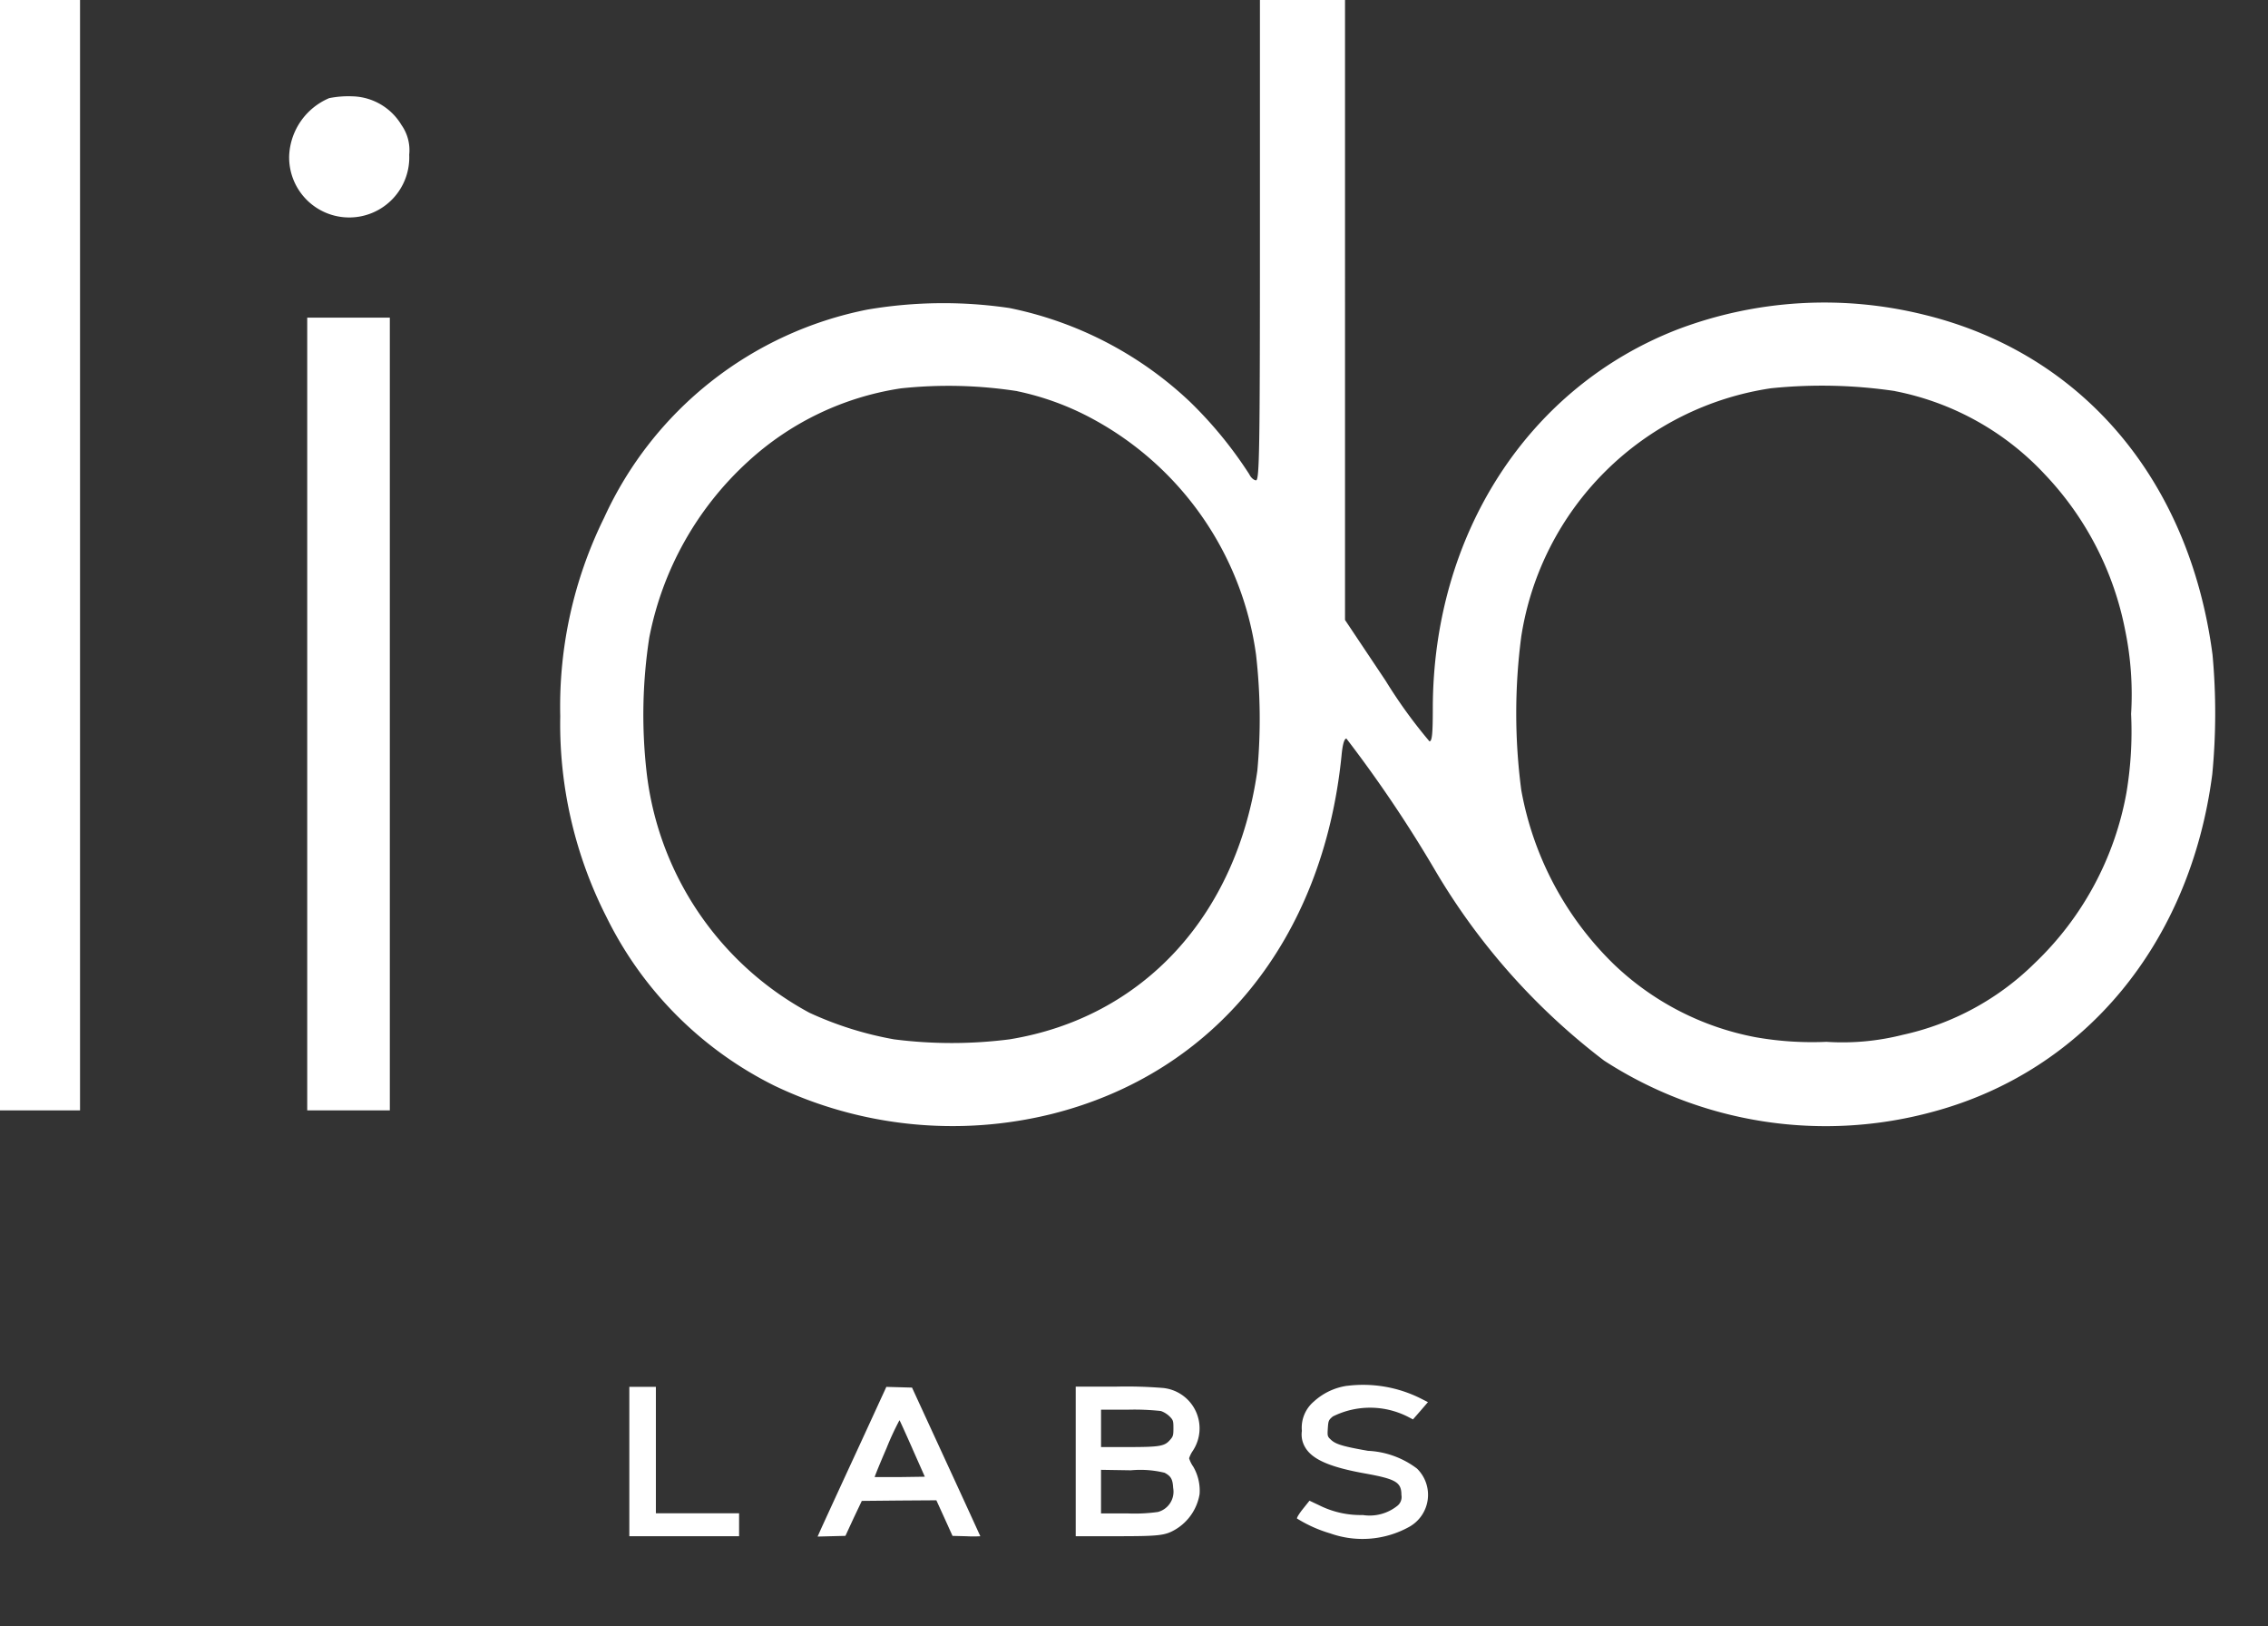
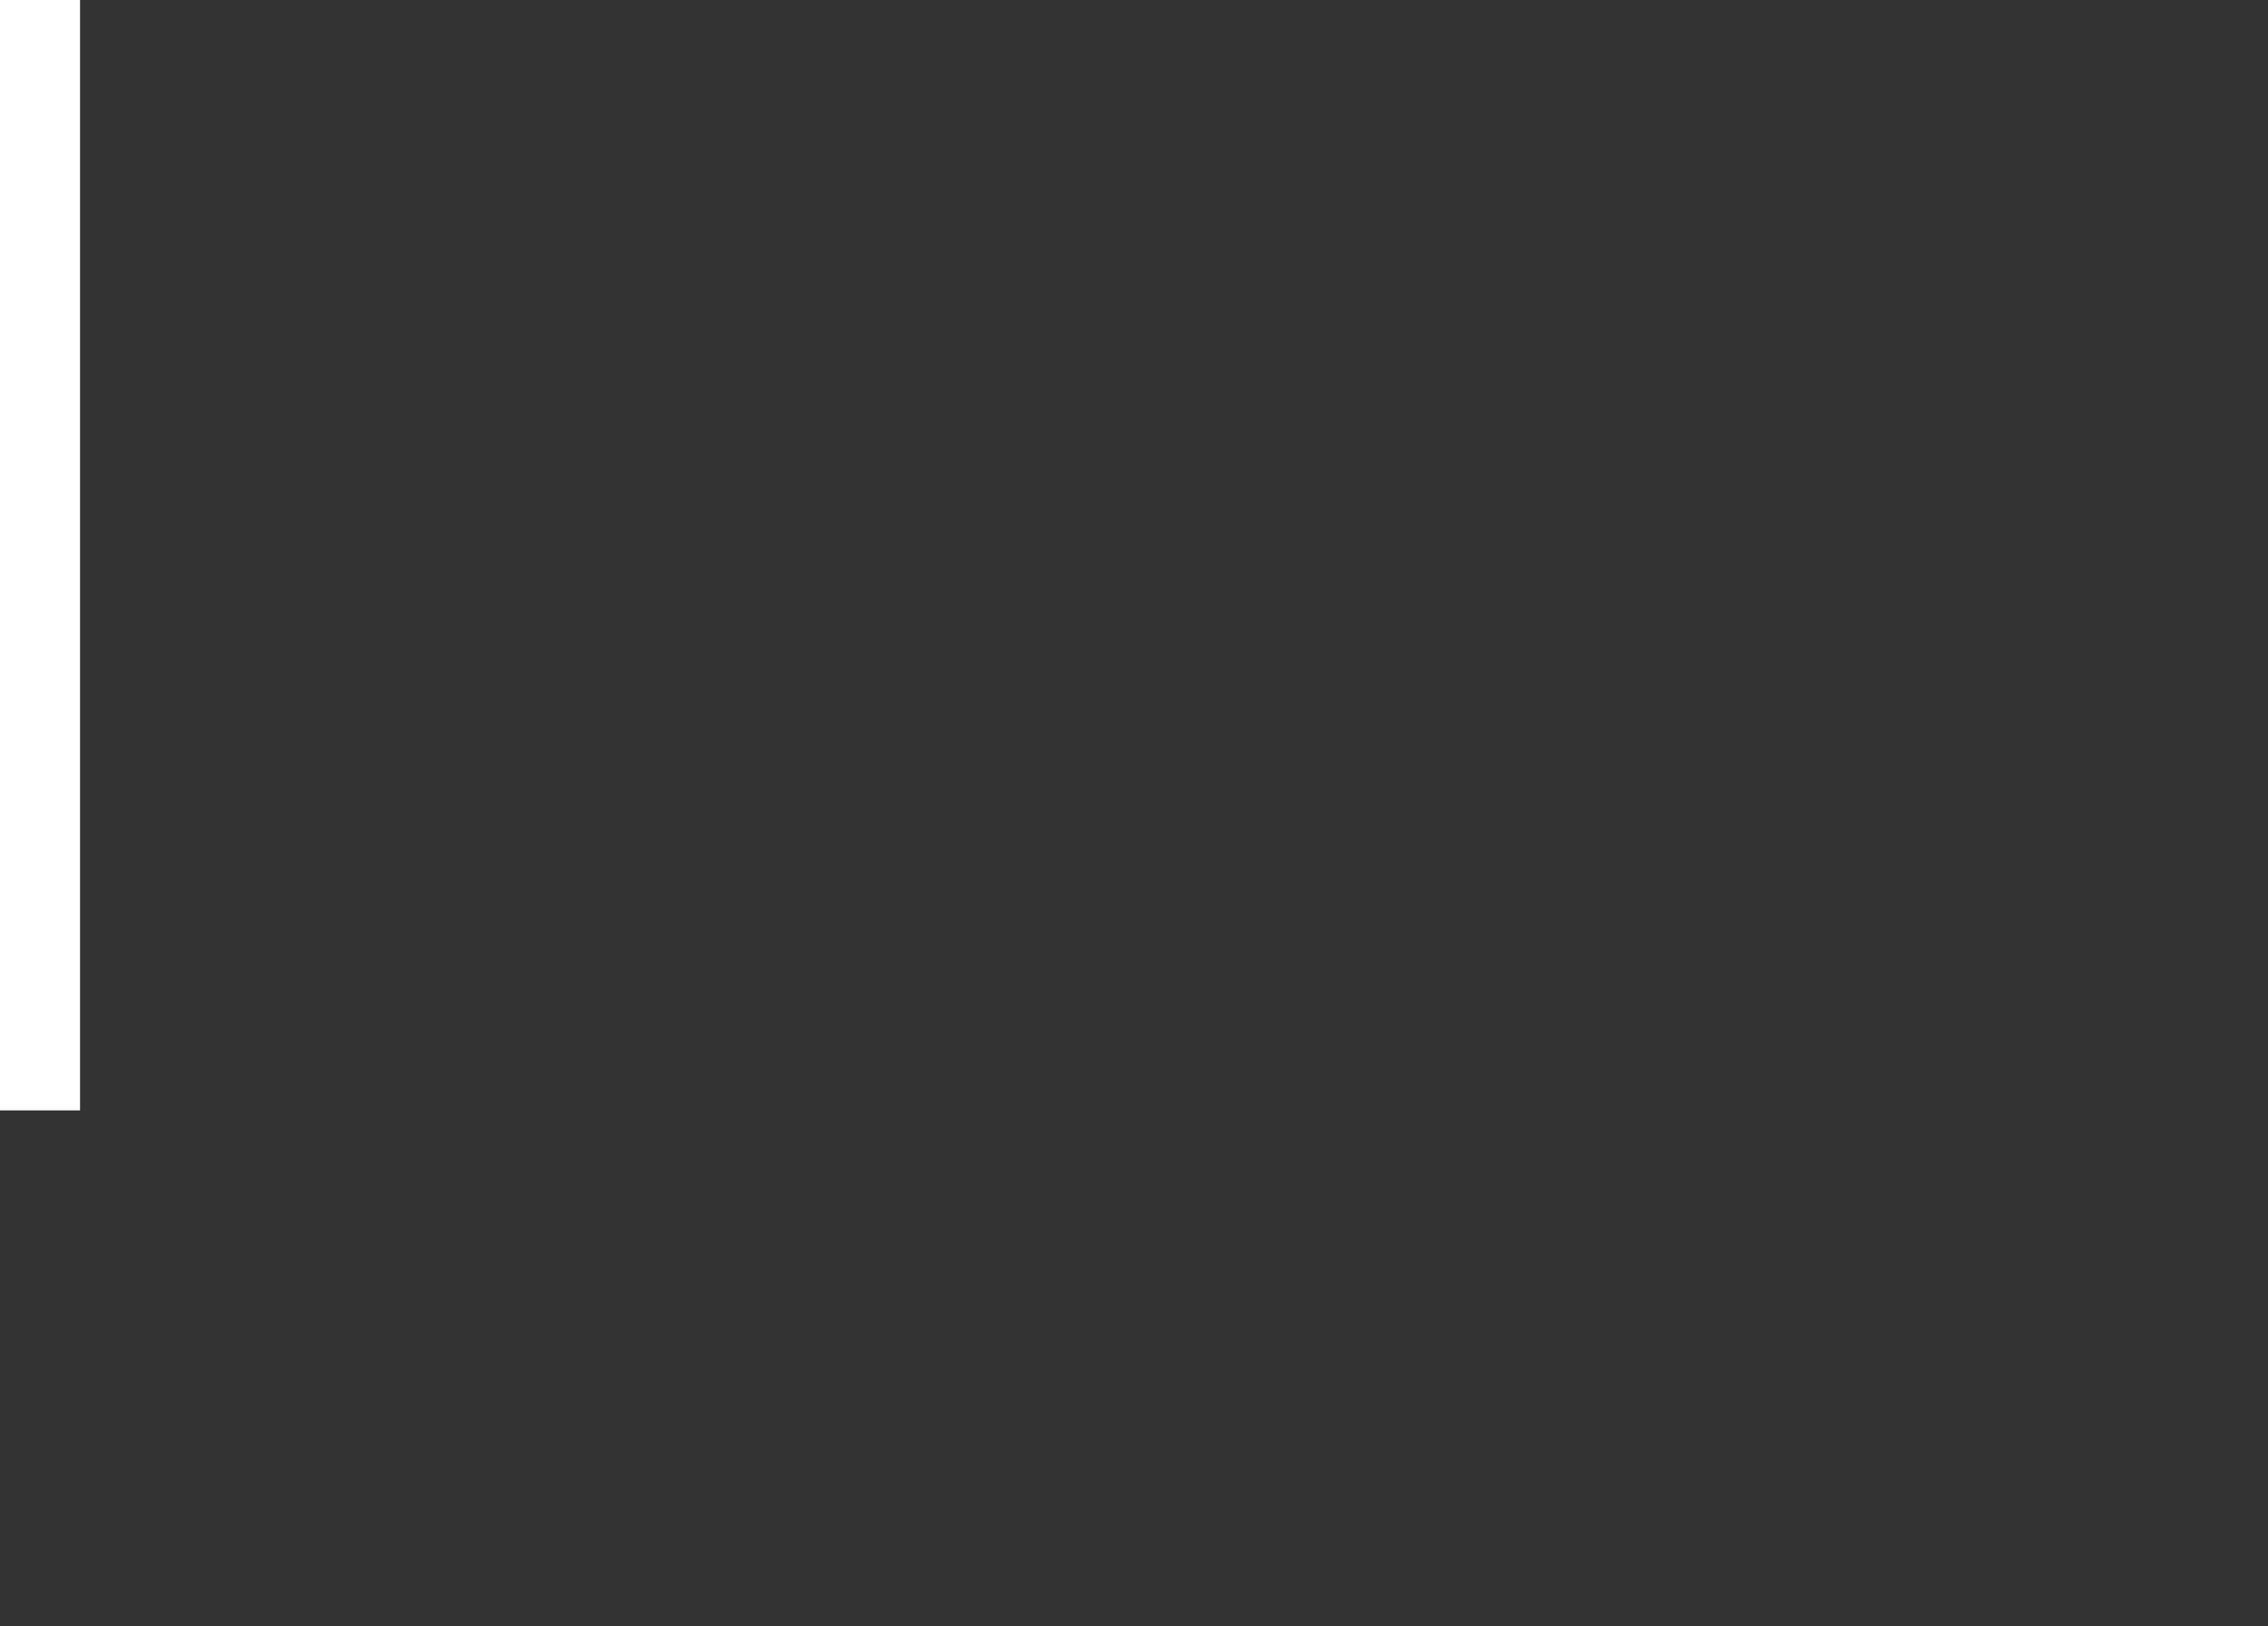
<svg xmlns="http://www.w3.org/2000/svg" id="Group_62949" data-name="Group 62949" width="82.009" height="58.792" viewBox="0 0 82.009 58.792">
  <rect x="0" y="0" width="82.009" height="58.792" fill="#333333" stroke="none" />
  <defs>
    <clipPath id="clip-path">
-       <rect id="Rectangle_29793" data-name="Rectangle 29793" width="82.009" height="58.792" fill="#fff" />
-     </clipPath>
+       </clipPath>
  </defs>
  <path id="Path_270077" data-name="Path 270077" d="M0,0V40.143H2.894V0Z" transform="translate(0 0)" fill="#fff" />
  <g id="Group_62859" data-name="Group 62859" transform="translate(0 0)">
    <g id="Group_62858" data-name="Group 62858" clip-path="url(#clip-path)">
-       <path id="Path_270078" data-name="Path 270078" d="M242.3,8.682c0,7.562-.019,8.682-.14,8.682-.075,0-.187-.093-.243-.215a14.817,14.817,0,0,0-2.157-2.633,13.362,13.362,0,0,0-6.516-3.38,16.361,16.361,0,0,0-5.135.056,13.3,13.3,0,0,0-9.522,7.525A15.417,15.417,0,0,0,217,25.888a15.382,15.382,0,0,0,1.68,7.282,13.4,13.4,0,0,0,6.059,6.078,14.927,14.927,0,0,0,10.027,1.027c5.9-1.475,9.812-6.3,10.484-12.949.037-.411.1-.625.177-.625a46.543,46.543,0,0,1,3.212,4.771,23.829,23.829,0,0,0,6.105,6.871,14.724,14.724,0,0,0,11.9,1.848c5.48-1.475,9.3-6.1,10.092-12.2a23.057,23.057,0,0,0,.009-4.322c-.831-6.311-4.7-10.885-10.409-12.286a14.983,14.983,0,0,0-8.925.523c-5.405,2.091-8.85,7.4-8.86,13.7,0,.934-.028,1.195-.121,1.195a17.942,17.942,0,0,1-1.587-2.194l-1.466-2.194V0H242.3Zm-8.776,5.461a10,10,0,0,1,2.707.99,11.465,11.465,0,0,1,5.928,8.533,20.378,20.378,0,0,1,.047,4.2c-.747,5.247-4.145,8.925-8.962,9.709a16.429,16.429,0,0,1-4.173,0,12.513,12.513,0,0,1-3.062-.962,11.344,11.344,0,0,1-5.891-8.738,18.325,18.325,0,0,1,.1-4.817,11.6,11.6,0,0,1,3.576-6.376,10.472,10.472,0,0,1,5.527-2.642,16.241,16.241,0,0,1,4.2.1m31.741,0a10.022,10.022,0,0,1,5.424,3.015,11.3,11.3,0,0,1,2.9,5.629,11.489,11.489,0,0,1,.215,3.025,13.4,13.4,0,0,1-.168,2.847,11.274,11.274,0,0,1-3.324,6.171,9.746,9.746,0,0,1-4.771,2.586,8.857,8.857,0,0,1-2.754.252,11.729,11.729,0,0,1-2.567-.168,10.12,10.12,0,0,1-5.116-2.633,11.671,11.671,0,0,1-3.351-6.3,21.278,21.278,0,0,1,0-5.555,10.735,10.735,0,0,1,9.028-8.972,18.009,18.009,0,0,1,4.481.1" transform="translate(-196.742)" fill="#fff" />
      <path id="Path_270079" data-name="Path 270079" d="M113.447,37.348A2.373,2.373,0,0,0,112,39.43a2.172,2.172,0,1,0,4.341-.037,1.579,1.579,0,0,0-.28-1.074,2.13,2.13,0,0,0-1.764-1.036,3.551,3.551,0,0,0-.85.065" transform="translate(-101.544 -33.8)" fill="#fff" />
-       <path id="Path_270080" data-name="Path 270080" d="M119,137.33v14.33h2.987V123H119Z" transform="translate(-107.891 -111.517)" fill="#fff" />
-       <path id="Path_270081" data-name="Path 270081" d="M1546.365,219.045a2.257,2.257,0,0,0-1.208.571,1.237,1.237,0,0,0-.432,1.06.9.9,0,0,0,.122.6c.258.436.9.715,2.177.942,1.1.2,1.3.314,1.3.776a.407.407,0,0,1-.166.406,1.6,1.6,0,0,1-1.23.318,3.351,3.351,0,0,1-1.579-.353L1545,223.2l-.24.3c-.131.166-.227.318-.21.345a4.838,4.838,0,0,0,1.2.537,3.486,3.486,0,0,0,2.87-.244,1.326,1.326,0,0,0,.266-2.1,3.174,3.174,0,0,0-1.771-.641c-.894-.157-1.165-.236-1.339-.4-.127-.118-.131-.135-.113-.414s.031-.3.179-.427a3.018,3.018,0,0,1,2.765.035l.135.07.271-.31.27-.314-.275-.14a4.655,4.655,0,0,0-2.652-.449" transform="translate(-1497.65 -168.946)" fill="#fff" />
      <path id="Path_270082" data-name="Path 270082" d="M991,223.7v2.7h3.969v-.829H991.96V221H991Z" transform="translate(-968.244 -170.862)" fill="#fff" />
-       <path id="Path_270083" data-name="Path 270083" d="M1149.5,221.087c-.048.1-.55,1.2-1.121,2.434s-1.09,2.368-1.16,2.521l-.122.275.5-.013.506-.013.292-.632.3-.632,1.348-.013,1.348-.009.292.641.292.646.5.013a4.6,4.6,0,0,0,.506,0s-.554-1.217-1.235-2.691l-1.235-2.683-.462-.013-.467-.013Zm1.025,2.054.449,1.012-.9.013c-.493,0-.9,0-.912,0s.183-.48.428-1.047a9.994,9.994,0,0,1,.467-1.008c.013.009.223.475.471,1.034" transform="translate(-1117.533 -170.766)" fill="#fff" />
      <path id="Path_270084" data-name="Path 270084" d="M1361,223.7v2.7h1.452c1.579,0,1.78-.022,2.163-.249a1.838,1.838,0,0,0,.864-1.274,1.716,1.716,0,0,0-.231-.994,1.089,1.089,0,0,1-.148-.3,1.043,1.043,0,0,1,.131-.266,1.468,1.468,0,0,0-1.082-2.277,16.316,16.316,0,0,0-1.688-.048H1361Zm3.075-1.828a.884.884,0,0,1,.314.192c.135.135.144.166.144.432s-.013.3-.131.432c-.192.218-.371.249-1.5.249h-.986v-1.352h.995a8.932,8.932,0,0,1,1.164.048m.131,2.229c.24.126.3.236.318.554a.758.758,0,0,1-.554.868,6.057,6.057,0,0,1-1.1.052h-.955V224l1.082.017a3.67,3.67,0,0,1,1.208.087" transform="translate(-1322.103 -170.862)" fill="#fff" />
    </g>
  </g>
</svg>